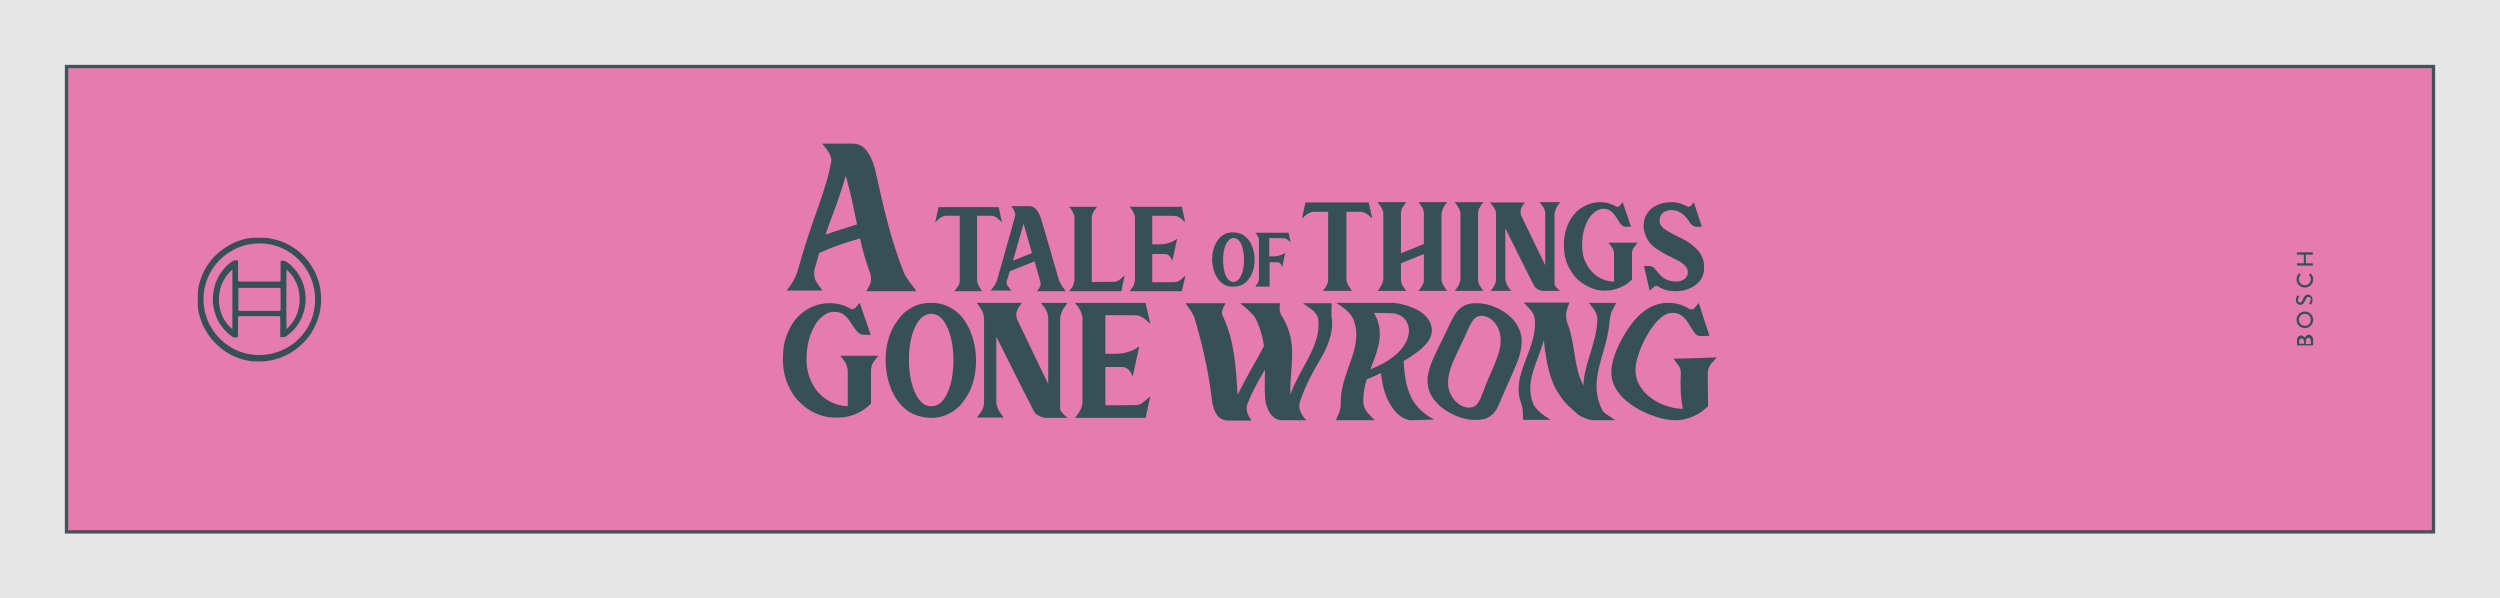
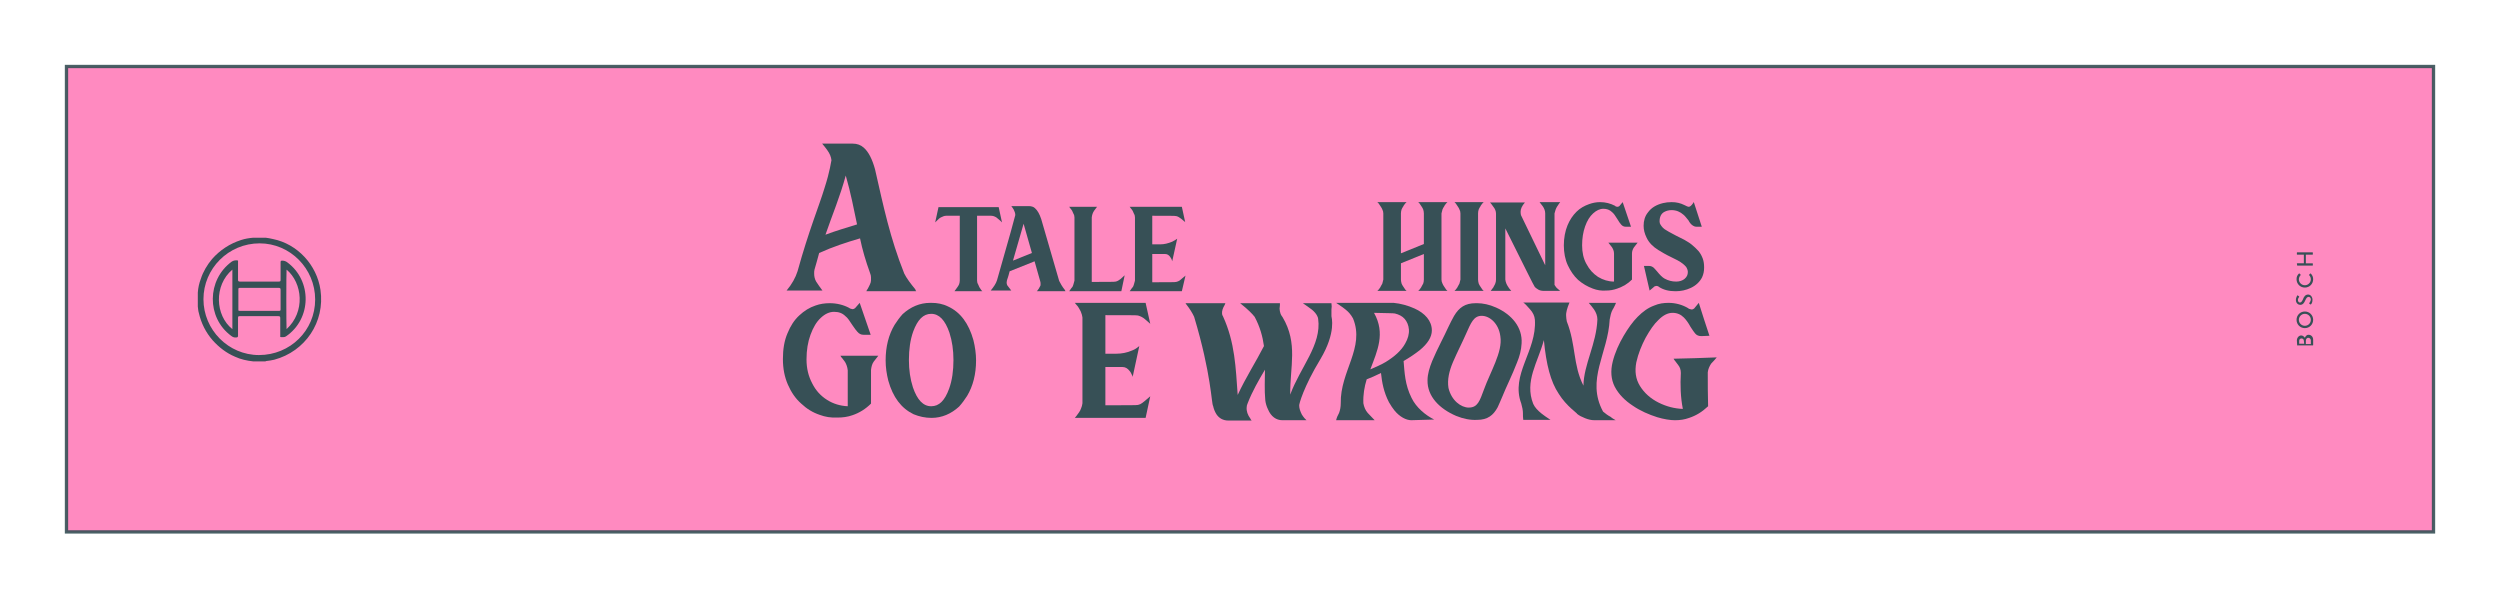
<svg xmlns="http://www.w3.org/2000/svg" version="1.1" id="a" x="0px" y="0px" viewBox="0 0 752 180" style="enable-background:new 0 0 752 180;" xml:space="preserve">
  <style type="text/css">
	.st0{opacity:0.9;fill:#FF7EB9;stroke:#375056;stroke-miterlimit:10;enable-background:new    ;}
	.st1{opacity:0.1;enable-background:new    ;}
	.st2{fill:#375056;}
</style>
  <rect x="20" y="20" class="st0" width="712" height="140" />
-   <rect class="st1" width="752" height="180" />
  <g id="b">
    <g>
      <path class="st2" d="M275.6,87.6h-15c0.1-0.2,0.2-0.5,0.4-0.7c0.3-0.5,0.5-1,0.7-1.4s0.3-0.8,0.3-1.2c0-0.1,0-0.2,0-0.3    c0-0.2,0-0.4,0-0.6c0-0.4-0.1-0.8-0.3-1.3c-1.3-3.6-2.3-7-3-10.4c-4.1,1.2-8.1,2.5-12.3,4.4c-0.4,1.6-0.9,3.2-1.4,5    c-0.1,0.3-0.1,0.8-0.1,1.2c0,0.9,0.2,1.7,0.6,2.4c0.6,0.9,1.2,1.8,1.9,2.7h-10.8c1.6-1.9,2.7-3.9,3.3-5.8    c3.4-12.3,6.5-19.7,8.1-25c1.7-5.2,2-8.2,2.1-8.4c-0.1-1-0.5-2-1.3-3.1c-0.5-0.7-1-1.3-1.5-1.9h9.2c1.3,0,2.4,0.4,3.3,1.2    c1.5,1.3,2.6,3.6,3.4,6.5c2.6,11.4,4.5,20.6,8.8,31.4c0.7,1.4,1.9,3,3.3,4.7C275.4,87.3,275.5,87.5,275.6,87.6L275.6,87.6    L275.6,87.6z M248.3,70.6c3.2-1.2,6.3-2.1,9.5-3.1c-1-4.8-1.9-9.5-3.4-14.7C252.7,59.1,250.4,64.5,248.3,70.6L248.3,70.6    L248.3,70.6z" />
      <g>
        <path class="st2" d="M295.5,87.6h-8.4l0.3-0.4c0.5-0.7,0.9-1.2,1.1-1.7c0.1-0.3,0.2-0.7,0.2-1.1V64.9h-4.1c-0.5,0-1,0.2-1.6,0.5     c-0.4,0.2-0.8,0.6-1.3,1.1l-0.4,0.4l1-4.6h18.1l1,4.6l-0.4-0.4c-0.5-0.5-1-0.8-1.3-1.1c-0.5-0.3-1-0.5-1.6-0.5h-4.2v19.5     c0,0.4,0.1,0.8,0.3,1.1c0.1,0.3,0.3,0.6,0.4,0.9c0.1,0.1,0.1,0.2,0.2,0.3c0.1,0.2,0.3,0.4,0.4,0.6L295.5,87.6L295.5,87.6     L295.5,87.6z" />
        <path class="st2" d="M320.5,87.6h-8.6l0.3-0.4c0.2-0.3,0.4-0.5,0.5-0.8c0.1-0.2,0.3-0.5,0.3-0.6s0-0.1,0-0.2s0-0.2,0-0.3     c0-0.2,0-0.4-0.1-0.7l-1.7-6l-7.5,3c-0.2,0.9-0.5,1.8-0.8,2.7c0,0.2-0.1,0.4-0.1,0.6c0,0.5,0.1,0.9,0.4,1.2l1,1.3H298     c0.9-1.1,1.6-2.1,1.9-3.1c3.7-12.9,5.5-19.4,5.5-19.6c0-0.6-0.2-1.1-0.5-1.7c-0.2-0.4-0.5-0.7-0.7-1h5.3c0.7,0,1.4,0.2,1.8,0.6     c0.8,0.7,1.4,1.8,1.9,3.3l5.4,18.6c0.4,0.8,0.9,1.7,1.7,2.7L320.5,87.6L320.5,87.6L320.5,87.6z M304.7,78.4l5.7-2.3l-2.5-8.8     L304.7,78.4L304.7,78.4z" />
        <path class="st2" d="M337.3,87.6h-15.7l0.3-0.4c0.2-0.3,0.4-0.6,0.6-0.8s0.3-0.6,0.4-0.9s0.2-0.7,0.3-1.1v-19     c0-0.4-0.1-0.8-0.3-1.1c-0.1-0.3-0.3-0.6-0.4-0.9c-0.2-0.3-0.4-0.6-0.6-0.8l-0.3-0.4h8.4l-0.3,0.4l-0.6,0.8     c-0.4,0.6-0.6,1.2-0.7,2c0,12.7,0,19.2,0,19.4c4.6,0,7,0,7.2-0.1c0.5-0.1,1-0.4,1.5-0.8l1.2-1.1L337.3,87.6L337.3,87.6     L337.3,87.6z" />
        <path class="st2" d="M355.5,87.6h-15.7l0.3-0.4c0.2-0.3,0.4-0.6,0.6-0.8s0.3-0.6,0.4-0.9s0.2-0.7,0.3-1.1v-19     c0-0.4-0.1-0.8-0.3-1.1c-0.1-0.3-0.3-0.6-0.4-0.9c-0.2-0.3-0.4-0.6-0.6-0.8l-0.3-0.4h15.7l1,4.6l-1.2-1c-0.5-0.4-1-0.7-1.5-0.8     c-0.2-0.1-2.6-0.1-7.2-0.1v8.6h2.4c1.2,0,2.4-0.3,3.6-0.8c0.6-0.3,1.1-0.6,1.5-0.9l-1.5,6.8c0,0,0-0.2-0.1-0.3v-0.1     c-0.1-0.3-0.3-0.6-0.5-0.9c-0.4-0.6-0.9-0.9-1.6-0.9h-3.8v8.5c4.6,0,7.1,0,7.2-0.1c0.4-0.1,0.7-0.2,1-0.4     c0.1-0.1,0.7-0.6,1.8-1.5L355.5,87.6L355.5,87.6z" />
      </g>
      <g>
-         <path class="st2" d="M368.6,85.8c-1.7-0.8-2.9-2.4-3.6-4.8c-0.2-0.9-0.4-1.9-0.4-2.9c0-1.9,0.4-3.6,1.2-5.1     c0.3-0.5,0.7-1,1.1-1.5c1.1-1.1,2.4-1.6,3.9-1.6h0.2c0.8,0,1.6,0.2,2.4,0.5c1.7,0.8,2.9,2.4,3.6,4.7c0.2,0.9,0.4,1.9,0.4,2.9     c0,1.9-0.4,3.6-1.2,5.1c-0.3,0.5-0.7,1-1.1,1.5c-1.1,1.1-2.4,1.6-3.9,1.6C370.2,86.3,369.3,86.1,368.6,85.8L368.6,85.8     L368.6,85.8z M373.6,82.2c0.4-1.2,0.6-2.5,0.6-4c0-1.4-0.2-2.7-0.5-3.9c-0.6-1.8-1.5-2.7-2.6-2.7s-1.9,0.8-2.6,2.5     c-0.4,1.2-0.6,2.5-0.6,4.1c0,1.4,0.2,2.7,0.5,3.9c0.6,1.8,1.5,2.7,2.6,2.7S373,83.9,373.6,82.2L373.6,82.2z" />
-         <path class="st2" d="M381.9,86.2h-4.3l0.2-0.3c0.1-0.2,0.3-0.4,0.4-0.5s0.2-0.4,0.3-0.6c0.1-0.2,0.1-0.4,0.2-0.7v-12     c0-0.3-0.1-0.5-0.2-0.7s-0.2-0.4-0.3-0.6c-0.1-0.2-0.2-0.4-0.4-0.5l-0.2-0.3h10l0.6,2.9l-0.8-0.7c-0.3-0.3-0.6-0.4-1-0.5     c-0.1,0-1.7-0.1-4.6-0.1v5.5h1.5c0.8,0,1.5-0.2,2.3-0.5c0.4-0.2,0.7-0.4,1-0.6l-0.9,4.4c0,0,0-0.1-0.1-0.2v-0.1     c-0.1-0.2-0.2-0.4-0.3-0.6c-0.3-0.4-0.6-0.6-1-0.6h-2.4L381.9,86.2L381.9,86.2L381.9,86.2z" />
-       </g>
+         </g>
      <g>
-         <path class="st2" d="M406.7,87.5h-8.8l0.3-0.4c0.6-0.7,0.9-1.3,1.1-1.8c0.1-0.3,0.2-0.7,0.2-1.2V63.7h-4.3     c-0.6,0-1.1,0.2-1.7,0.5c-0.4,0.2-0.8,0.6-1.4,1.1l-0.5,0.4l1.1-4.8h19l1.1,4.8l-0.5-0.4c-0.6-0.5-1-0.9-1.4-1.1     c-0.5-0.3-1.1-0.5-1.7-0.5H405v20.4c0,0.4,0.1,0.8,0.3,1.2c0.1,0.3,0.3,0.6,0.5,0.9c0.1,0.1,0.1,0.2,0.2,0.3     c0.1,0.2,0.3,0.4,0.4,0.6L406.7,87.5L406.7,87.5L406.7,87.5z" />
        <path class="st2" d="M435.4,87.5h-8.8l0.4-0.4c0.2-0.3,0.5-0.6,0.6-0.9s0.4-0.6,0.5-0.9s0.2-0.7,0.2-1.2v-7.7l-6.9,2.8v4.9     c0,0.4,0.1,0.8,0.2,1.2c0.1,0.3,0.3,0.6,0.5,0.9s0.4,0.6,0.6,0.9l0.4,0.4h-8.8l0.4-0.4c0.2-0.3,0.5-0.6,0.6-0.9s0.4-0.6,0.5-0.9     s0.2-0.7,0.3-1.2V64.2c0-0.5-0.1-0.8-0.3-1.2c-0.1-0.3-0.3-0.6-0.5-0.9c-0.2-0.3-0.4-0.6-0.6-0.9l-0.4-0.4h8.8l-0.4,0.4     c-0.2,0.3-0.5,0.6-0.6,0.9c-0.2,0.3-0.4,0.6-0.5,0.9s-0.2,0.7-0.2,1.2v12l6.9-2.8v-9.2c0-0.5-0.1-0.8-0.2-1.2     c-0.1-0.3-0.3-0.6-0.5-0.9c-0.2-0.3-0.4-0.6-0.6-0.9l-0.4-0.4h8.8l-0.4,0.4c-0.2,0.3-0.5,0.6-0.6,0.9c-0.2,0.3-0.4,0.6-0.5,0.9     c-0.1,0.3-0.2,0.7-0.3,1.2v19.9c0,0.4,0.1,0.8,0.3,1.2c0.1,0.3,0.3,0.6,0.5,0.9s0.4,0.6,0.6,0.9L435.4,87.5L435.4,87.5z" />
        <path class="st2" d="M446.3,87.5h-8.8l0.4-0.4c0.2-0.3,0.5-0.6,0.6-0.9s0.4-0.6,0.5-0.9s0.2-0.7,0.3-1.2V64.2     c0-0.5-0.1-0.8-0.3-1.2c-0.1-0.3-0.3-0.6-0.5-0.9c-0.2-0.3-0.4-0.6-0.6-0.9l-0.4-0.4h8.8l-0.4,0.4c-0.2,0.3-0.5,0.6-0.6,0.9     c-0.2,0.3-0.4,0.6-0.5,0.9s-0.2,0.7-0.2,1.2v19.9c0,0.4,0.1,0.8,0.2,1.2c0.1,0.3,0.3,0.6,0.5,0.9s0.4,0.6,0.6,0.9L446.3,87.5     L446.3,87.5z" />
        <path class="st2" d="M469.3,87.5h-4.8c-0.7,0-1.3-0.1-1.8-0.4s-0.9-0.6-1.1-0.9c-0.2-0.2-3.1-6.1-8.8-17.5v15.4     c0.1,0.8,0.4,1.5,0.8,2.1c0.2,0.3,0.5,0.8,1,1.3h-6.2c0.4-0.5,0.7-0.9,0.9-1.2v-0.1c0.4-0.6,0.7-1.3,0.7-2.1V64.3     c0-0.8-0.3-1.5-0.8-2.1c-0.4-0.6-0.8-1.1-1-1.3h10.5c-0.9,1-1.3,2-1.3,2.7c0,0.3,0,0.7,0.1,1.1l7.3,15.1V64.2     c0-0.8-0.3-1.5-0.7-2.1l-1-1.3h6.2c-0.1,0.2-0.2,0.3-0.3,0.4c-0.4,0.6-0.6,0.9-0.6,0.9c-0.4,0.6-0.6,1.3-0.8,2.1v21.5     c0.3,0.5,0.6,0.9,1,1.2L469.3,87.5L469.3,87.5L469.3,87.5z" />
        <path class="st2" d="M479.1,86.8c-1.6-0.6-3-1.4-4.4-2.6c-1.3-1.2-2.3-2.7-3.1-4.4s-1.2-3.8-1.2-6s0.4-4.3,1.1-6s1.6-3,2.7-4.1     s2.4-1.8,3.8-2.3c1.1-0.4,2.2-0.6,3.3-0.6c1.7,0,3.1,0.4,4.5,1.1l0.2,0.2c0.3,0.1,0.5,0.1,0.6,0.1c0.2,0,0.3-0.1,0.5-0.2l1-1.2     l2.5,7.4H489c-0.5,0-1-0.2-1.4-0.7c-0.3-0.3-0.6-0.8-1.1-1.6c-0.6-1-1.1-1.7-1.6-2.1c-0.7-0.7-1.6-1-2.6-1     c-1.1,0-2.1,0.5-3.1,1.4s-1.8,2.2-2.4,3.9s-0.9,3.6-0.9,5.7s0.4,4,1.3,5.6c0.9,1.7,2,2.9,3.5,3.9c1.5,0.9,3.1,1.4,4.8,1.4v-8.4     c0-0.8-0.3-1.4-0.6-1.9c-0.2-0.3-0.5-0.6-0.7-0.9c-0.1-0.2-0.3-0.3-0.4-0.5h8.8l-1.1,1.4c-0.4,0.6-0.6,1.2-0.6,1.9v7.8     c-1.3,1.3-2.7,2.1-4.4,2.7c-1.1,0.4-2.2,0.6-3.4,0.6C481.7,87.5,480.4,87.3,479.1,86.8L479.1,86.8L479.1,86.8z" />
        <path class="st2" d="M499,86.3L499,86.3c0-0.1-0.1-0.1-0.1-0.1c-0.2-0.1-0.4-0.2-0.6-0.2s-0.5,0.1-0.7,0.2l-0.2,0.2l-1.2,1     l-1.7-7.4h1.6c0.5,0,0.9,0.2,1.3,0.5c0.2,0.2,0.6,0.6,1.1,1.2c0.8,1,1.5,1.7,2.2,2.1c1.1,0.6,2.2,0.9,3.5,0.9     c1,0,1.9-0.3,2.5-0.8c0.7-0.6,1-1.2,1-2.1c0-0.5-0.2-1-0.5-1.5c-0.5-0.6-1.3-1.3-2.6-2c-0.2-0.1-0.4-0.2-0.6-0.3     c-0.4-0.2-0.8-0.4-1.2-0.6c-1.7-0.8-3-1.6-4-2.2c-1.6-1-2.8-2.2-3.5-3.7c-0.6-1.2-0.9-2.4-0.9-3.6c0-1.5,0.4-2.9,1.3-4     c1-1.4,2.5-2.3,4.5-2.8c0.8-0.2,1.7-0.3,2.6-0.3c1.5,0,2.7,0.3,3.9,0.9c0.6,0.3,1,0.5,1.3,0.5c0.4,0,0.8-0.4,1.3-1.1     c0-0.1,0.1-0.2,0.2-0.3l2.4,7.4h-1.6c-0.5,0-0.9-0.2-1.3-0.5s-0.8-0.8-1.1-1.4c-0.6-0.7-1-1.3-1.5-1.7c-1-0.9-2.2-1.4-3.6-1.4     c-0.8,0-1.5,0.2-2.1,0.5c-1,0.5-1.5,1.5-1.5,2.9c0,0.4,0.1,0.7,0.3,1c0.2,0.3,0.4,0.6,0.7,0.9c0.3,0.3,0.7,0.6,1.1,0.8     c0.4,0.3,0.9,0.5,1.4,0.8s1,0.5,1.5,0.8c0.8,0.4,1.6,0.8,2.4,1.2c0.8,0.5,1.6,0.9,2.3,1.5c0.7,0.6,1.4,1.2,2,1.9     c0.6,0.7,1,1.5,1.3,2.3c0.3,0.8,0.4,1.7,0.4,2.7c0,1.1-0.2,2-0.6,2.9c-0.7,1.4-1.9,2.5-3.4,3.2s-3,1-4.6,1     C502,87.6,500.4,87.2,499,86.3L499,86.3L499,86.3z" />
      </g>
      <g>
        <path class="st2" d="M246.6,124.8c-2.1-0.7-3.9-1.8-5.6-3.4c-1.7-1.5-3-3.4-4-5.7c-1-2.3-1.5-4.8-1.5-7.7s0.4-5.5,1.4-7.8     c0.9-2.2,2-3.9,3.5-5.3s3.1-2.4,4.9-3c1.4-0.5,2.8-0.7,4.3-0.7c2.1,0,4.1,0.5,5.8,1.4l0.3,0.2c0.4,0.1,0.6,0.2,0.8,0.2     s0.4-0.1,0.7-0.3l1.4-1.6l3.3,9.6h-2.2c-0.7,0-1.3-0.3-1.8-0.9c-0.4-0.4-0.8-1-1.5-2c-0.8-1.2-1.4-2.2-2.1-2.7     c-0.9-0.9-2-1.3-3.4-1.3s-2.7,0.6-4,1.8s-2.3,2.9-3.1,5.1s-1.2,4.6-1.2,7.4s0.6,5.1,1.7,7.2c1.1,2.2,2.6,3.8,4.5,5s4,1.8,6.2,1.9     v-10.8c-0.1-1-0.4-1.8-0.8-2.5c-0.3-0.4-0.6-0.8-0.9-1.2c-0.2-0.2-0.4-0.4-0.5-0.7h11.4l-1.4,1.8c-0.5,0.7-0.7,1.6-0.8,2.5v10.1     c-1.6,1.6-3.5,2.8-5.6,3.5c-1.4,0.5-2.9,0.7-4.4,0.7C249.9,125.7,248.2,125.4,246.6,124.8L246.6,124.8L246.6,124.8z" />
        <path class="st2" d="M274.8,124.6c-3.7-1.8-6.2-5.1-7.6-10.1c-0.5-2-0.8-4-0.8-6.1c0-4.1,0.9-7.7,2.7-10.7     c0.7-1.1,1.5-2.2,2.4-3.2c2.4-2.2,5.2-3.4,8.3-3.4h0.4c1.7,0,3.4,0.3,5,1.1c3.7,1.7,6.2,5.1,7.6,10.1c0.5,2,0.8,4.1,0.8,6.1     c0,4.1-0.9,7.7-2.7,10.7c-0.7,1.1-1.5,2.2-2.4,3.2c-2.4,2.2-5.2,3.4-8.3,3.4C278.3,125.7,276.5,125.3,274.8,124.6L274.8,124.6     L274.8,124.6z M285.5,116.9c0.9-2.5,1.3-5.4,1.3-8.6c0-3-0.4-5.7-1.2-8.2c-1.3-3.8-3.1-5.7-5.5-5.7s-4.1,1.8-5.4,5.3     c-0.9,2.5-1.3,5.4-1.3,8.6c0,3,0.4,5.7,1.2,8.2c1.3,3.8,3.1,5.7,5.5,5.7S284.2,120.5,285.5,116.9L285.5,116.9L285.5,116.9z" />
-         <path class="st2" d="M321.1,125.7h-6.2c-0.9,0-1.6-0.2-2.3-0.6c-0.7-0.3-1.2-0.7-1.5-1.2c-0.2-0.3-4-7.8-11.4-22.6v19.9     c0.1,1,0.5,1.9,1,2.7c0.3,0.4,0.7,1,1.2,1.7h-8.1c0.5-0.6,0.9-1.1,1.2-1.6c0,0,0-0.1,0.1-0.1c0.5-0.8,0.9-1.7,0.9-2.7V95.6     c-0.1-1-0.4-2-1-2.8c-0.5-0.8-1-1.4-1.2-1.7h13.6c-1.1,1.3-1.7,2.5-1.7,3.5c0,0.4,0.1,0.9,0.2,1.4l9.4,19.5v-20     c-0.1-1-0.4-1.9-0.9-2.7l-1.3-1.7h8c-0.2,0.2-0.3,0.4-0.4,0.6c-0.5,0.7-0.8,1.1-0.8,1.1c-0.5,0.8-0.8,1.7-1,2.7v27.8     c0.4,0.6,0.8,1.1,1.2,1.5L321.1,125.7L321.1,125.7L321.1,125.7z" />
        <path class="st2" d="M344.6,125.7h-21.3l0.5-0.6c0.3-0.4,0.6-0.8,0.8-1.1s0.5-0.8,0.6-1.2c0.2-0.4,0.3-0.9,0.4-1.5V95.5     c-0.1-0.6-0.2-1.1-0.4-1.5c-0.1-0.4-0.4-0.8-0.6-1.2c-0.2-0.4-0.5-0.8-0.8-1.1l-0.5-0.6h21.3l1.4,6.3l-1.6-1.4     c-0.7-0.6-1.4-0.9-2.1-1.1c-0.2-0.1-3.5-0.1-9.8-0.1v11.6h3.2c1.7,0,3.3-0.3,4.9-1c0.8-0.3,1.5-0.8,2.1-1.3l-2,9.3     c0,0,0-0.2-0.1-0.4c0,0,0-0.1-0.1-0.2c-0.2-0.4-0.4-0.9-0.7-1.2c-0.6-0.8-1.3-1.2-2.1-1.2h-5.2v11.5c6.3,0,9.6,0,9.8-0.1     c0.5-0.1,0.9-0.3,1.3-0.6c0.2-0.1,1-0.8,2.4-2L344.6,125.7L344.6,125.7L344.6,125.7z" />
      </g>
      <g>
        <path class="st2" d="M393,126.4h-7.3c-1.8,0-3.4-1.1-4.3-3.3c-0.4-0.8-0.7-1.8-0.8-2.7c-0.3-3.2-0.1-6.2-0.1-9.2     c-1.9,3.2-3.8,6.5-5.2,10.1c-0.2,0.4-0.3,0.9-0.3,1.2c-0.1,1.2,0.3,2.3,1.1,3.4c0.1,0.2,0.2,0.4,0.4,0.6h-7     c-1.6,0-2.8-0.7-3.6-1.9c-0.5-0.8-0.8-1.6-1-2.5c-0.5-0.6-0.5-9.5-5.7-26.8c-0.5-1.1-1.3-2.4-2.4-3.8c-0.1-0.1-0.1-0.2-0.2-0.3     h12c-0.1,0.2-0.1,0.3-0.2,0.5c-0.6,1-0.9,1.9-0.8,2.7c0,0.2,0.1,0.5,0.3,0.8c3.6,7.9,3.8,15.4,4.4,23.6c2.4-5.2,5.5-10,7.9-14.7     c-0.4-2.9-1.2-5.8-2.8-8.8c-0.8-1-2-2.2-4-3.8c-0.1-0.1-0.2-0.2-0.4-0.3h12c0,0.2,0,0.4,0,0.6c0,0.4-0.1,0.7-0.1,1     c0,0.5,0.1,1,0.3,1.6c0.1,0.3,0.3,0.6,0.6,1c4.7,7.9,2.2,14.9,2.3,23.3c3-8.2,9.5-15,8.4-22.8c0-0.2-0.1-0.5-0.3-0.9     c-0.3-0.6-0.8-1.2-1.5-1.8c-0.9-0.7-1.8-1.3-2.8-2h8.6c0.1,0.7,0.1,1.3,0,1.9c0,0.6,0,1.3,0,2c0,0.3,1.5,4.8-3.3,12.9     c-5.1,8.4-6.5,13.7-6.4,14c0,0.8,0.3,1.7,0.8,2.7c0.3,0.4,0.5,0.8,0.8,1.1C392.6,126,392.8,126.2,393,126.4L393,126.4L393,126.4z     " />
        <path class="st2" d="M424.5,126.4c-1.5,0-3.5-1-5.1-3c-0.5-0.6-1-1.4-1.6-2.4c-1.6-3.1-2.1-6-2.4-8.8c-1.6,0.8-3,1.4-4.3,1.9     c-0.7,2.3-1.1,4.6-1,7.2c0.2,1.1,0.6,2.1,1.3,2.9c0.6,0.7,1.4,1.4,2.1,2.2h-11.6c0.2-0.8,0.5-1.5,0.9-2.2     c0.3-0.8,0.5-1.8,0.5-2.9c-0.2-9.6,7.3-16.7,3.7-25.5c-0.3-0.6-0.7-1.1-1.1-1.6c-0.6-0.7-1.6-1.5-3.1-2.5     c-0.3-0.2-0.6-0.4-0.9-0.6h17.3c2.1,0.2,4.3,0.8,6.3,1.7c3.1,1.4,5.2,3.7,5.2,6.6c0,2-1.3,4-3.6,5.9c-1.4,1.1-3,2.2-4.9,3.3     c0.3,3.5,0.4,7.1,2.4,11.1c1.4,2.9,4.2,5.2,6.8,6.5L424.5,126.4L424.5,126.4z M412.2,111.1c1.7-0.7,3.2-1.4,4.6-2.2     c2.6-1.6,4.7-3.4,5.9-5.6c0.8-1.4,1.2-2.8,1.1-4.2c-0.1-1.3-0.6-2.4-1.3-3.2c-0.7-0.8-1.7-1.3-2.9-1.6c-0.4-0.1-2.5-0.1-6.3-0.2     C416.8,100.3,414.3,105.5,412.2,111.1L412.2,111.1L412.2,111.1z" />
        <path class="st2" d="M438,125.1c-4.9-2.1-8.7-5.8-8.6-10.7c0-1.9,0.6-3.8,1.4-5.8c1.6-3.8,3.5-7.2,4.9-10.3     c0.5-1.1,1.1-2.2,1.7-3.3c1.5-2.5,3.3-3.8,6.5-3.8h0.4c1.7,0,3.7,0.4,5.7,1.3c4.7,2.1,8,5.9,7.7,10.8c-0.1,2-0.6,3.9-1.4,5.8     c-1.5,3.9-3.2,7.2-4.4,10.2c-0.5,1.1-0.9,2.2-1.4,3.2c-1.3,2.4-3,3.8-6.2,3.8C442.3,126.4,440.2,126,438,125.1L438,125.1     L438,125.1z M446.4,117.1c0.9-2.5,2.2-5.1,3.4-8.1c1.1-2.8,1.9-5.4,1.5-7.9c-0.5-3.8-3.2-6.1-5.6-6.1s-3.2,2-4.8,5.6     c-1.1,2.5-2.5,5.2-3.8,8.2c-1.2,2.8-1.8,5.4-1.4,7.9c0.9,3.8,3.8,5.9,6.1,5.9C444.5,122.6,445.1,120.6,446.4,117.1L446.4,117.1z" />
        <path class="st2" d="M486,126.4h-6.4c-0.9,0-1.8-0.2-2.8-0.6s-1.8-0.8-2.4-1.3c0.2-0.1-3.2-2.3-5.5-6c-2.5-3.7-3.8-8.9-4.5-16.2     c-1.8,6.7-5.9,12.4-3.2,19.2c0.5,1.1,1.4,2,2.5,2.9c0.6,0.5,1.5,1.1,2.7,1.9h-8.2c-0.1-0.7-0.1-1.3-0.1-1.8c0,0,0-0.1,0-0.2     c0-0.9-0.2-1.8-0.5-2.9c-3.3-8.8,4.7-15.8,4.1-25.2c-0.1-1.2-0.6-2.2-1.5-3.2c-0.8-0.9-1.5-1.7-2-2h13.9c-0.7,1.7-1.1,3-1,4.1     c0,0.5,0.1,1,0.2,1.6c2.8,7.1,1.8,13,5,19.3c0.1-6.4,3.9-12.5,4.2-19.9c0-1.1-0.4-2.1-1-3c-0.5-0.7-1-1.3-1.6-2h8.2     c-0.1,0.2-0.2,0.4-0.3,0.7c-0.4,0.9-0.7,1.3-0.7,1.3c-0.5,0.9-0.7,1.9-0.9,3c-0.5,10.2-7.2,18.1-2,27.7c0.7,0.6,1.5,1.2,2.3,1.6     C484.9,125.8,485.5,126.1,486,126.4L486,126.4L486,126.4z" />
        <path class="st2" d="M498.5,125.5c-2.5-0.8-5.1-1.9-7.4-3.5c-2.3-1.5-4.2-3.4-5.4-5.7c-1.1-2.2-1.3-4.7-0.6-7.5     c0.7-2.8,1.9-5.4,3.3-7.8c1.3-2.2,2.7-4.2,4.2-5.7c1.6-1.6,3.1-2.7,5-3.4c1.4-0.6,2.8-0.8,4.3-0.8c2.2,0,4.2,0.6,5.9,1.6     c0.1,0.1,0.2,0.2,0.3,0.2c0.4,0.1,0.6,0.2,0.8,0.2c0.2,0,0.4-0.1,0.7-0.3c0.5-0.6,0.9-1.1,1.4-1.7c1.1,3.4,2.1,6.7,3.2,9.9     c-0.8,0-1.6,0.1-2.4,0.1c-0.8,0-1.4-0.2-1.9-0.8c-0.3-0.4-0.8-1-1.4-2c-0.7-1.3-1.4-2.2-2-2.8c-0.9-0.9-2-1.4-3.4-1.4     s-2.8,0.7-4.2,2.1c-1.4,1.3-2.6,3.1-3.9,5.4c-1.2,2.3-2.2,4.7-2.8,7.4c-0.5,2.7-0.2,5,1.1,7.1c1.3,2.1,3.2,3.8,5.6,5     s4.8,1.8,7.3,1.9c-0.7-3.6-0.8-7.2-0.6-10.8c0-1-0.3-1.8-0.8-2.4c-0.3-0.4-0.6-0.8-0.9-1.2c-0.2-0.2-0.3-0.4-0.5-0.7     c4.2-0.1,8.6-0.2,13-0.4c-0.5,0.6-1.1,1.3-1.7,1.9c-0.5,0.8-0.9,1.6-1,2.6c0,3.4,0,6.8,0.1,10.2c-1.8,1.7-3.6,2.8-5.7,3.5     c-1.4,0.5-2.7,0.7-4.3,0.7C502.4,126.4,500.5,126.1,498.5,125.5L498.5,125.5L498.5,125.5z" />
      </g>
    </g>
  </g>
  <g>
    <path class="st2" d="M691,104.1C690.9,104.1,690.9,104,691,104.1l-0.1-1.7c0-0.8,0.6-1.5,1.3-1.5c0.5,0,0.9,0.4,1.1,0.7   c0.2-0.4,0.5-0.9,1.1-0.9c0.8,0,1.4,0.6,1.4,1.5v1.6c0,0.1-0.1,0.1-0.1,0.1H691V104.1z M693,102.5c0-0.4-0.3-0.7-0.7-0.7   s-0.7,0.3-0.7,0.7v0.9h1.5L693,102.5L693,102.5z M695.1,102.4c0-0.4-0.3-0.8-0.8-0.8c-0.4,0-0.7,0.4-0.7,0.9v1h1.5V102.4z" />
    <path class="st2" d="M690.8,96.2c0-1.4,1.1-2.5,2.5-2.5s2.5,1.1,2.5,2.5s-1.1,2.5-2.5,2.5C691.9,98.7,690.8,97.6,690.8,96.2z    M695.1,96.2c0-1-0.8-1.8-1.8-1.8s-1.8,0.8-1.8,1.8s0.8,1.8,1.8,1.8S695.1,97.2,695.1,96.2z" />
    <path class="st2" d="M695,91.6c-0.1-0.1-0.2-0.1-0.3-0.2s-0.1-0.2-0.1-0.2s0.5-0.6,0.5-1.1s-0.3-0.8-0.7-0.8s-0.7,0.4-1,1.1   s-0.7,1.3-1.5,1.3c-0.5,0-1.3-0.4-1.3-1.5c0-0.7,0.4-1.2,0.4-1.3c0-0.1,0.1-0.1,0.2,0c0.1,0.1,0.2,0.1,0.3,0.2s0.1,0.1,0.1,0.2   c0,0-0.4,0.5-0.4,0.9c0,0.6,0.4,0.8,0.6,0.8c0.4,0,0.6-0.3,0.9-0.9c0.3-0.8,0.7-1.5,1.6-1.5c0.7,0,1.3,0.7,1.3,1.6   S695.2,91.6,695,91.6C695.2,91.6,695.2,91.7,695,91.6z" />
    <path class="st2" d="M690.8,84c0-0.7,0.2-1.2,0.7-1.7c0.1-0.1,0.1-0.1,0.2,0l0.3,0.3c0.1,0,0.1,0.1,0,0.2c-0.3,0.3-0.5,0.8-0.5,1.2   c0,1,0.8,1.8,1.8,1.8s1.8-0.8,1.8-1.8c0-0.5-0.2-0.9-0.5-1.2c0-0.1,0-0.1,0-0.2l0.3-0.3c0-0.1,0.1,0,0.2,0c0.5,0.5,0.7,1.1,0.7,1.7   c0,1.4-1.1,2.5-2.5,2.5C691.9,86.5,690.8,85.4,690.8,84z" />
    <path class="st2" d="M691,79.9C690.9,79.9,690.9,79.8,691,79.9l-0.1-0.6c0-0.1,0.1-0.1,0.1-0.1h2v-2.6h-2c-0.1,0-0.1-0.1-0.1-0.1   V76c0-0.1,0.1-0.1,0.1-0.1h4.6c0.1,0,0.1,0.1,0.1,0.1v0.5c0,0.1-0.1,0.1-0.1,0.1h-2v2.6h2c0.1,0,0.1,0.1,0.1,0.1v0.5   c0,0.1-0.1,0.1-0.1,0.1L691,79.9z" />
  </g>
  <g>
    <path class="st2" d="M86.4,78.9c-0.4-0.3-0.9-0.5-1.5-0.5c-0.4,0-0.5,0.1-0.5,0.5c0,1.8,0,3.6,0,5.3c0,0.4-0.1,0.5-0.6,0.5   c-3.9,0-7.7,0-11.6,0c-0.4,0-0.6-0.1-0.6-0.5c0-1.8,0-3.6,0-5.4c0-0.2,0.1-0.4-0.2-0.5c-0.6,0-1.1,0-1.7,0.4   c-7.5,5.5-7.6,16.8-0.2,22.3c0.5,0.4,1,0.6,1.6,0.5c0.3,0,0.5-0.1,0.5-0.5c0-1.8,0-3.6,0-5.4c0-0.4,0.1-0.5,0.5-0.5   c1.9,0,3.9,0,5.8,0s3.9,0,5.8,0c0.4,0,0.6,0.1,0.6,0.5c0,1.8,0,3.6,0,5.4c0,0.2-0.1,0.4,0.2,0.4c0.5,0,1,0.1,1.5-0.2   C93.8,95.9,93.9,84.4,86.4,78.9L86.4,78.9L86.4,78.9z M69.9,99c-5.2-4.1-5.6-13.2,0-17.9V99L69.9,99z M84.4,93.1   c0,0.3-0.1,0.4-0.4,0.4c-4,0-8,0-11.9,0c-0.3,0-0.4,0-0.4-0.3c0-2.1,0-4.1,0-6.2c0-0.3,0.1-0.4,0.4-0.4c2,0,4,0,5.9,0h5.9   c0.3,0,0.5,0.1,0.5,0.5C84.4,89,84.4,91,84.4,93.1L84.4,93.1L84.4,93.1z M86.2,99c-0.1-0.7-0.1-17.4,0-17.9   C91,85.1,91.9,93.8,86.2,99z" />
    <path class="st2" d="M96.4,87.2c-1.1-7.5-6.9-13.8-14.3-15.3c-0.8-0.2-1.5-0.3-2.2-0.4h-3.7c-1.2,0.1-2.5,0.3-3.7,0.7   c-3.4,1.1-6.3,3-8.7,5.7c-1.5,1.8-2.7,3.8-3.4,6c-0.5,1.3-0.8,2.7-0.9,4.1v4.2c0.1,0.6,0.1,1.3,0.3,1.9c0.7,3.1,2.1,5.9,4.2,8.3   c1.9,2.1,4.1,3.8,6.7,4.9c1.7,0.8,3.6,1.2,5.4,1.4h3.8c0-0.1,0.1-0.1,0.2-0.1c0.8-0.1,1.6-0.2,2.4-0.4   C91.8,105.7,97.8,96.9,96.4,87.2L96.4,87.2L96.4,87.2z M77.9,106.8c-9.2,0-16.7-7.6-16.7-16.8s7.5-16.8,16.9-16.8   c9.2,0,16.7,7.6,16.7,16.9S87.3,106.8,77.9,106.8L77.9,106.8L77.9,106.8z" />
  </g>
</svg>